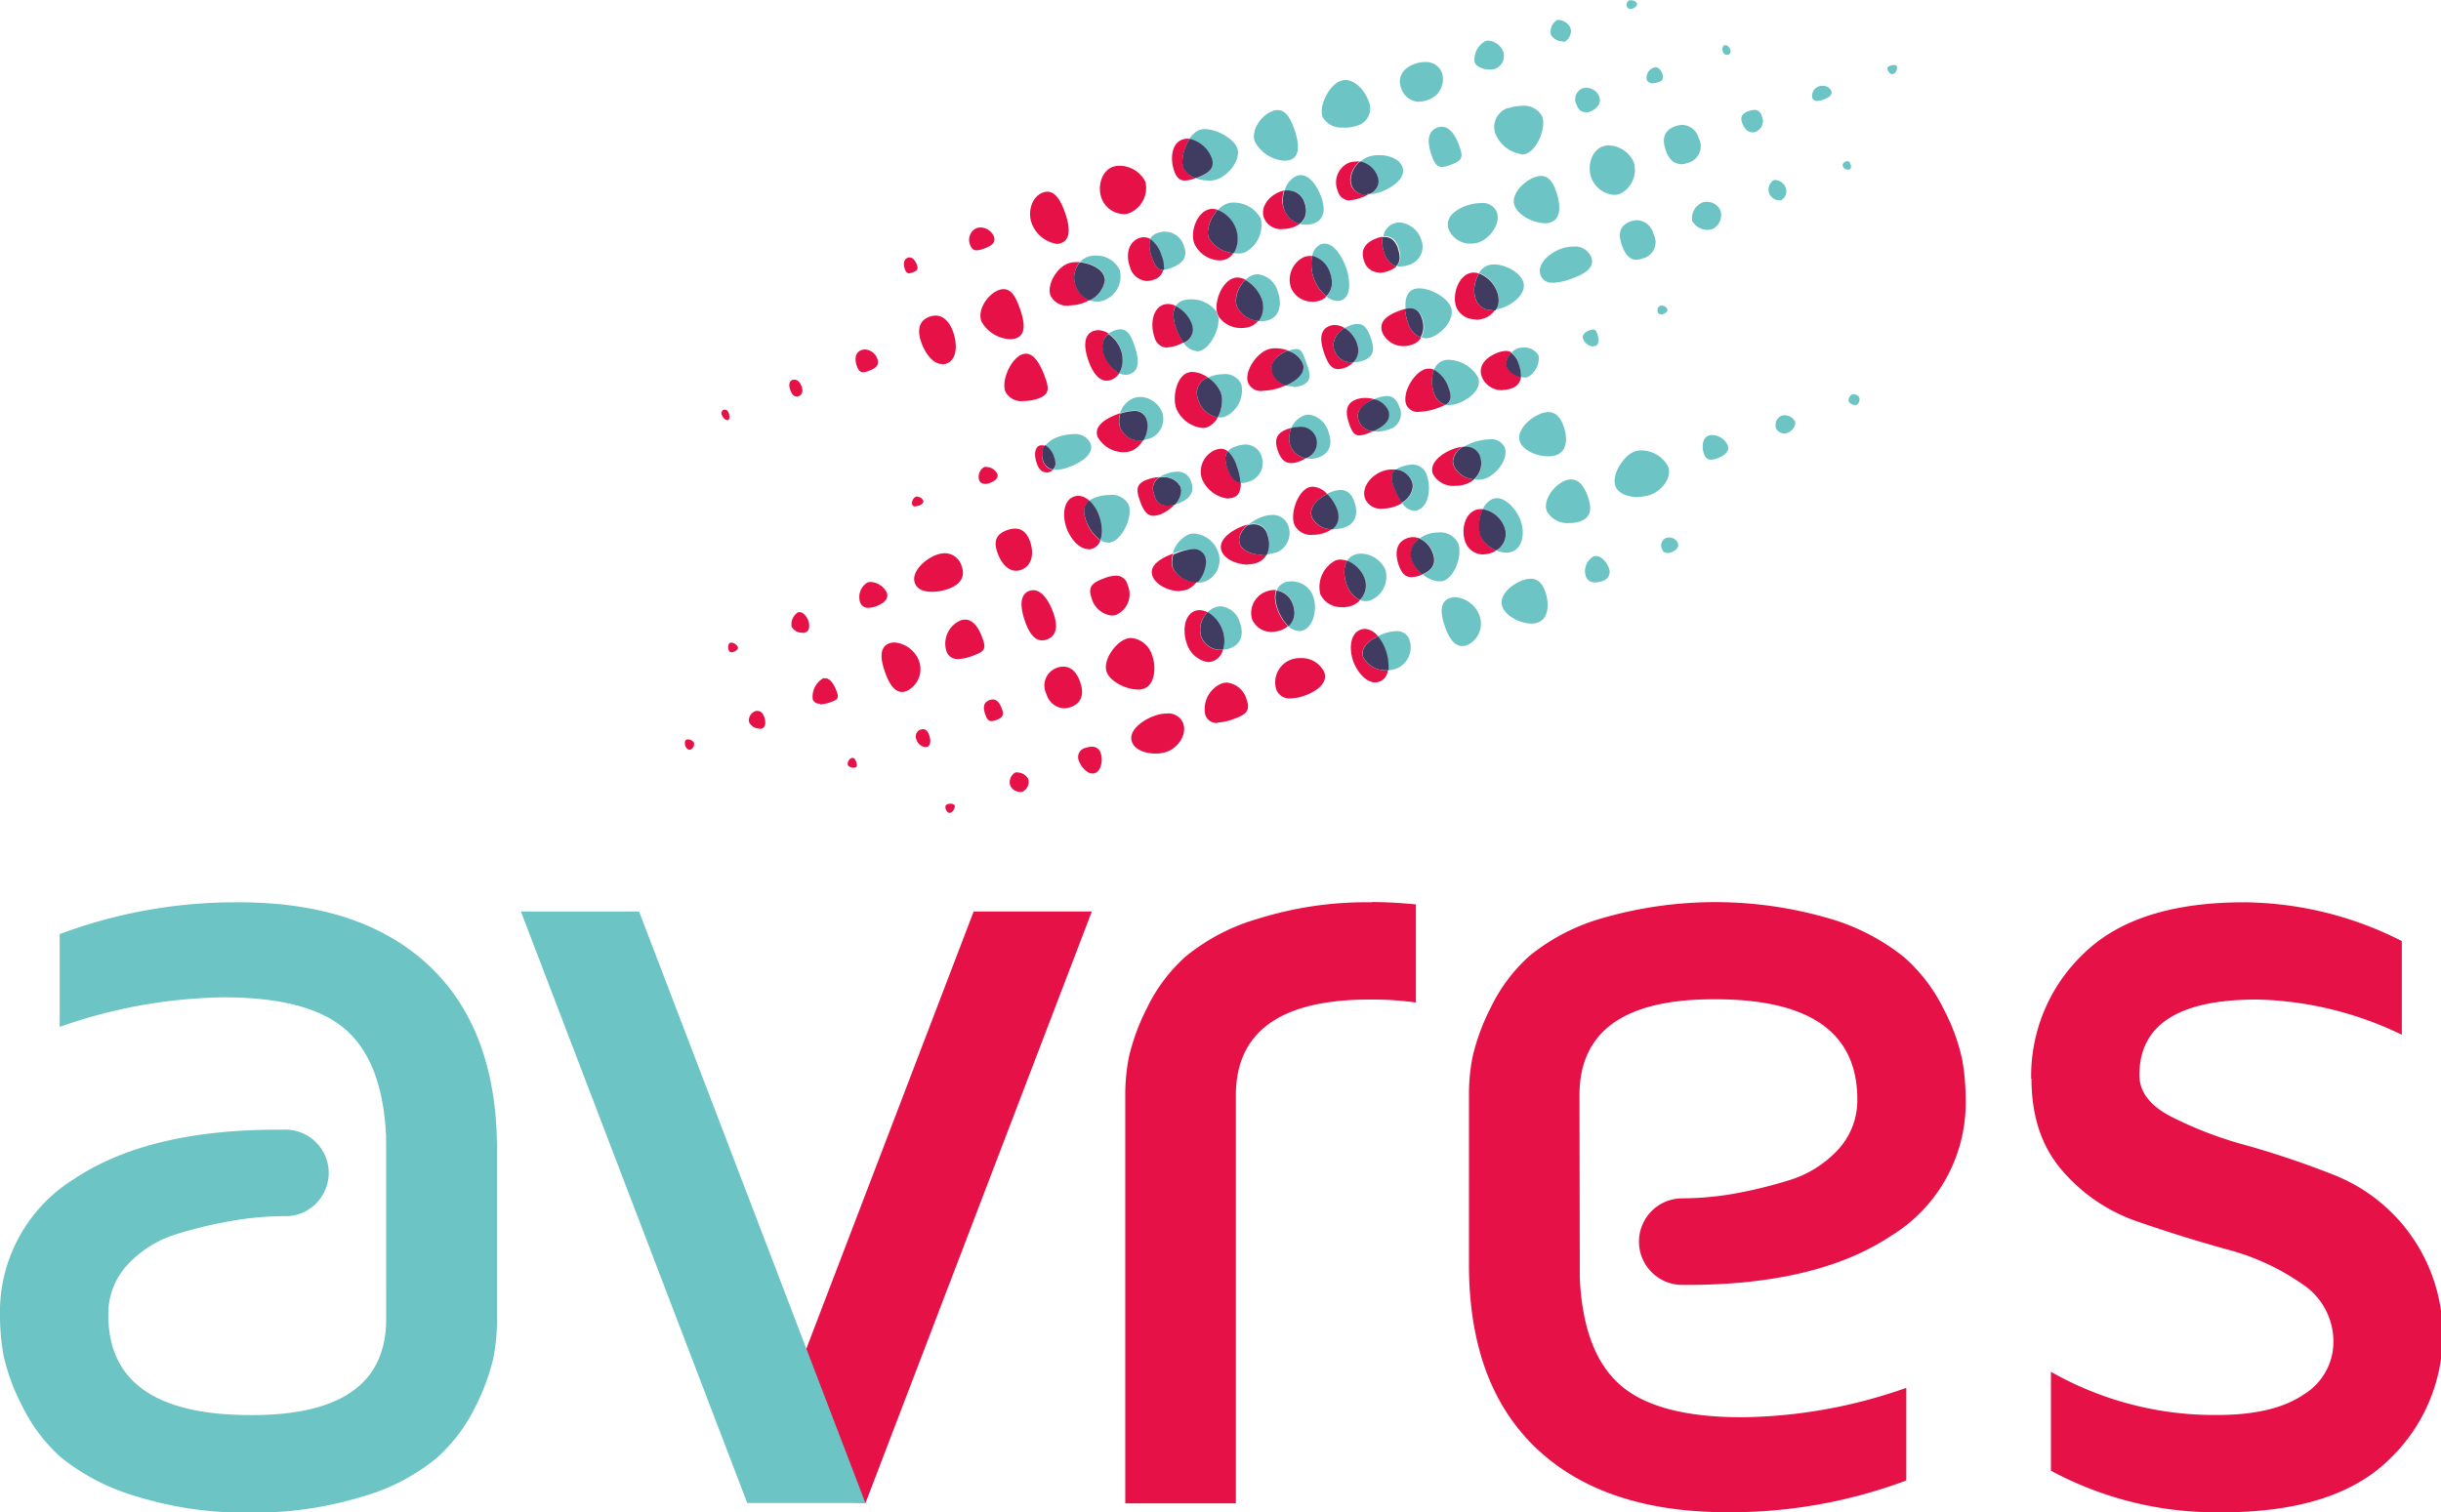
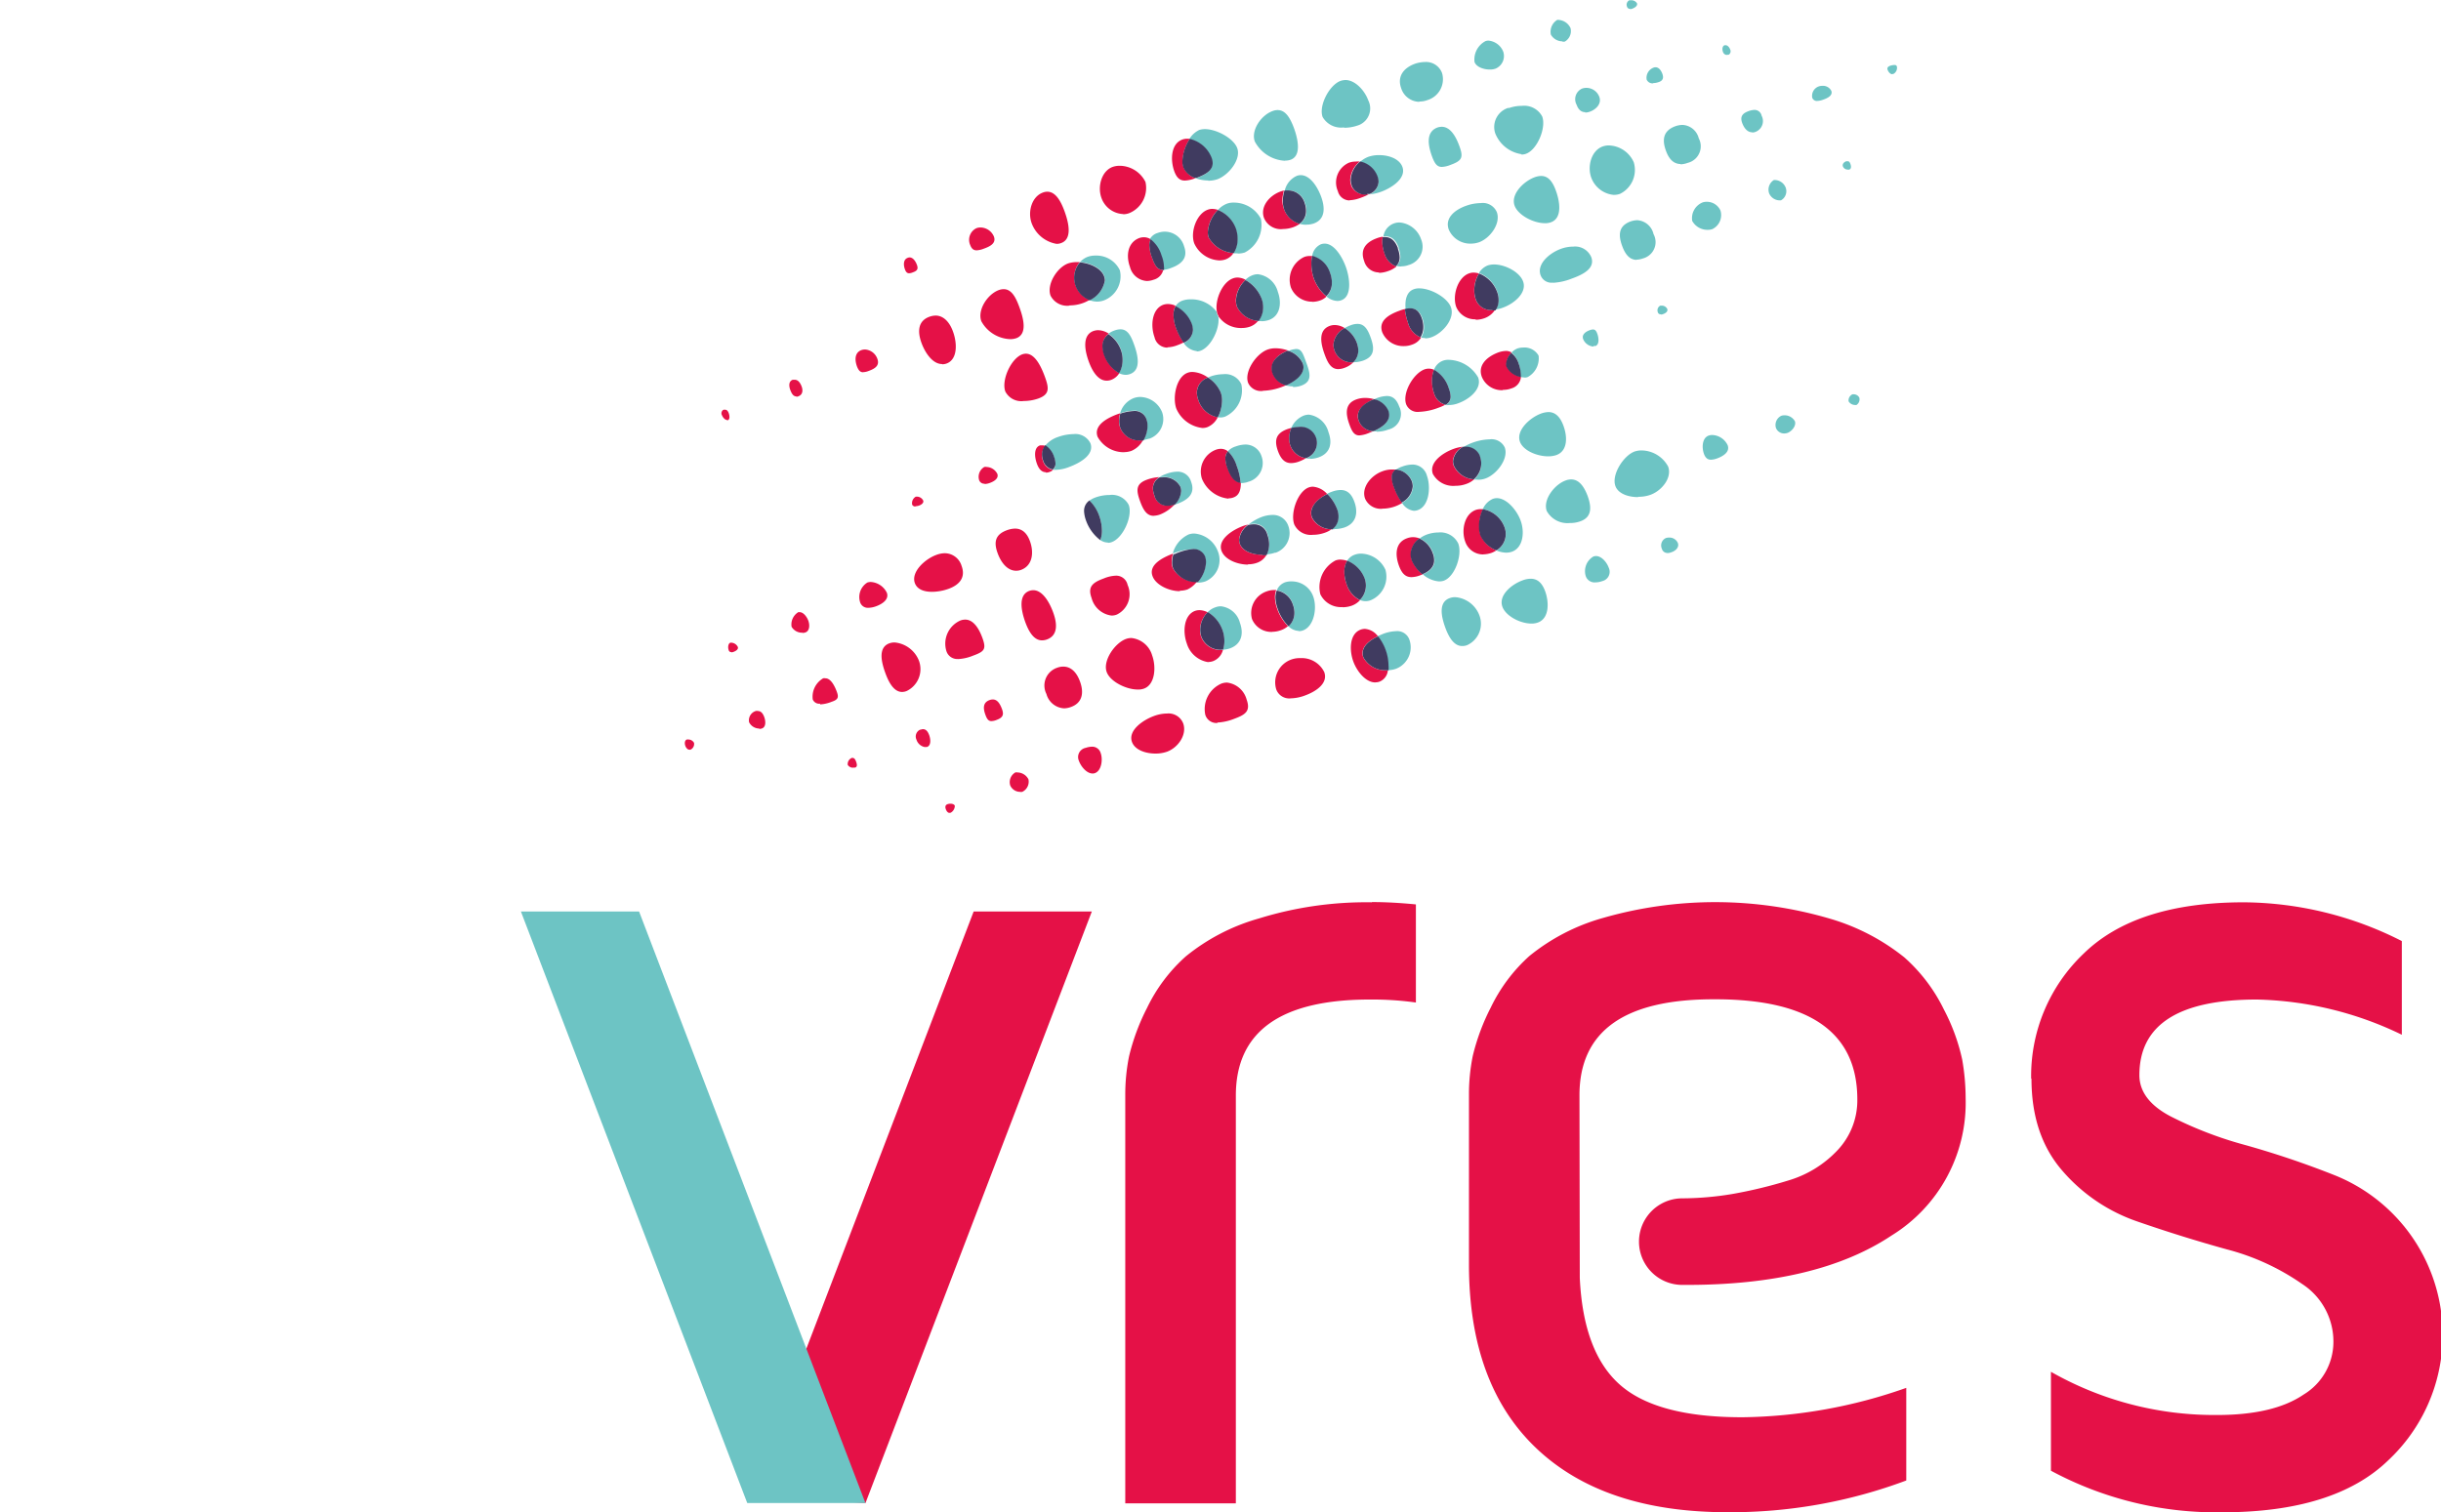
<svg xmlns="http://www.w3.org/2000/svg" id="Layer_1" data-name="Layer 1" viewBox="0 0 302.2 187.28">
  <defs>
    <style>.cls-1{fill:#e51147;}.cls-2{fill:#6dc4c4;}.cls-3{fill:#403b60;}</style>
  </defs>
  <path class="cls-1" d="M251.46,133.57a20.91,20.91,0,0,1,6.48-15.46q6.49-6.36,19.82-6.37a43.63,43.63,0,0,1,19.59,4.8v11.6a43.16,43.16,0,0,0-17.94-4.36q-14.55,0-14.55,9.36c0,2.05,1.29,3.76,3.87,5.11a47.72,47.72,0,0,0,9.31,3.57,112.15,112.15,0,0,1,11,3.72,21.29,21.29,0,0,1,6.6,35.33q-6.66,6.42-20.59,6.41a43.17,43.17,0,0,1-21.14-5.15V169.88a40.85,40.85,0,0,0,20.28,5.35h.29q7,0,10.71-2.53a7.62,7.62,0,0,0,3.69-6.47A8.5,8.5,0,0,0,285,159a29.11,29.11,0,0,0-9.35-4.29q-5.52-1.53-11-3.43a21.42,21.42,0,0,1-9.32-6.29q-3.83-4.4-3.83-11.4" />
  <path class="cls-1" d="M169.86,111.74a44.88,44.88,0,0,0-14,2,25.15,25.15,0,0,0-9.06,4.7,20.36,20.36,0,0,0-4.79,6.37,26.74,26.74,0,0,0-2.23,6,23.84,23.84,0,0,0-.47,4.69v50.67H153V135.68q0-11.9,16.59-11.9h.22a38.71,38.71,0,0,1,5.48.37V112c-1.75-.17-3.56-.29-5.48-.29" />
  <polygon class="cls-1" points="135.17 112.88 107.15 186.13 92.87 185.21 120.54 112.88 135.17 112.88" />
-   <path class="cls-2" d="M47.8,140.76q-.42-9.24-5-13.25t-15.12-4a63.24,63.24,0,0,0-20.29,3.66V115.68a62,62,0,0,1,22.14-3.94q15.31,0,23.66,7.92t8.34,22.76v21.13a23.94,23.94,0,0,1-.47,4.7,26.74,26.74,0,0,1-2.23,6A20.48,20.48,0,0,1,54,180.61a25.15,25.15,0,0,1-9.06,4.7,45.17,45.17,0,0,1-14,2,45,45,0,0,1-14.21-2.05,26.69,26.69,0,0,1-9.18-4.78A20.75,20.75,0,0,1,2.69,174a24.52,24.52,0,0,1-2.26-6.2A27.55,27.55,0,0,1,0,163a19.37,19.37,0,0,1,9.18-17q9.18-6.13,25.32-6.1h.58a5.36,5.36,0,1,1,.46,10.71h-.46a37.41,37.41,0,0,0-6.16.54A53.11,53.11,0,0,0,22,152.79a13.62,13.62,0,0,0-6.16,3.78,8.89,8.89,0,0,0-2.43,6.27q0,12.39,17.6,12.4h.21q16.59,0,16.59-11.9Z" />
  <path class="cls-1" d="M195.58,158.25q.43,9.25,5,13.26t15.13,4A62.94,62.94,0,0,0,236,171.87v11.47a62,62,0,0,1-22.14,3.93q-15.31,0-23.65-7.91t-8.35-22.76V135.46a23.84,23.84,0,0,1,.47-4.69,26.74,26.74,0,0,1,2.23-6,20.53,20.53,0,0,1,4.78-6.38,25.19,25.19,0,0,1,9.07-4.7,50.29,50.29,0,0,1,28.15.08,26.65,26.65,0,0,1,9.19,4.78,20.75,20.75,0,0,1,4.91,6.47,24.38,24.38,0,0,1,2.26,6.18,27.75,27.75,0,0,1,.43,4.81,19.31,19.31,0,0,1-9.18,17q-9.18,6.11-25.32,6.11h-.58a5.36,5.36,0,1,1,0-10.72,38.39,38.39,0,0,0,6.15-.53,57,57,0,0,0,6.94-1.67,13.67,13.67,0,0,0,6.15-3.78,9,9,0,0,0,2.43-6.27q0-12.41-17.59-12.4h-.22q-16.59,0-16.59,11.9Z" />
  <polygon class="cls-2" points="64.49 112.88 92.51 186.13 107.14 186.13 79.12 112.88 64.49 112.88" />
  <path class="cls-1" d="M85.35,92.84c-.24,0-.42-.24-.51-.49s-.1-.66.19-.77a.61.61,0,0,1,.19,0,.79.79,0,0,1,.7.41.77.77,0,0,1-.44.85h-.13" />
  <path class="cls-1" d="M125.09,42a4.25,4.25,0,0,1-3.6-2.22c-.51-1.4.77-3.35,2.17-3.86a1.77,1.77,0,0,1,.6-.11c1,0,1.52,1.07,1.95,2.25.51,1.4,1,3.31-.39,3.82a2.24,2.24,0,0,1-.73.12" />
  <path class="cls-1" d="M116.61,45.08c-1.15,0-2.09-1.4-2.53-2.62-.51-1.4-.44-2.73,1-3.24a2.37,2.37,0,0,1,.75-.14c1,0,1.75.84,2.16,2,.51,1.4.59,3.43-.81,3.94a1.54,1.54,0,0,1-.52.09" />
  <path class="cls-1" d="M125.8,70.68c-1.08,0-1.87-1-2.3-2.2-.51-1.4-.24-2.31,1.16-2.82a3.12,3.12,0,0,1,1-.2c.86,0,1.48.53,1.85,1.56.51,1.4.33,3-1.07,3.54a1.73,1.73,0,0,1-.64.12" />
  <path class="cls-1" d="M115.41,73.29c-1,0-1.85-.28-2.15-1.08-.5-1.4,1.28-3,2.68-3.5a3.12,3.12,0,0,1,1-.2,2.19,2.19,0,0,1,2.11,1.58c.51,1.39-.22,2.32-1.62,2.83a6.3,6.3,0,0,1-2.06.37" />
  <path class="cls-1" d="M137.61,76.23a2.93,2.93,0,0,1-2.47-2.17c-.51-1.4.12-1.92,1.52-2.43a4.26,4.26,0,0,1,1.49-.34,1.44,1.44,0,0,1,1.45,1.15,2.8,2.8,0,0,1-1.32,3.66,1.7,1.7,0,0,1-.67.13" />
  <path class="cls-1" d="M129,79.3c-1,0-1.63-1.07-2.06-2.24-.51-1.4-.91-3.37.48-3.88a1.43,1.43,0,0,1,.5-.09c1.15,0,2,1.49,2.45,2.71.52,1.4.64,2.88-.76,3.39a1.83,1.83,0,0,1-.61.11" />
  <path class="cls-1" d="M118.61,81.61a1.41,1.41,0,0,1-1.45-1,3.13,3.13,0,0,1,1.74-3.77,1.77,1.77,0,0,1,.6-.11c1,0,1.69,1.08,2.12,2.26.51,1.4.26,1.69-1.14,2.2a5.73,5.73,0,0,1-1.87.43" />
  <path class="cls-1" d="M111.68,85.69c-1,0-1.64-1.15-2.07-2.34-.51-1.39-.91-3.17.49-3.68a1.92,1.92,0,0,1,.67-.11,3.59,3.59,0,0,1,3,2.27,3,3,0,0,1-1.54,3.75,1.56,1.56,0,0,1-.57.11" />
  <path class="cls-1" d="M140.85,85.39c-1.45,0-3.42-1-3.84-2.17-.51-1.39,1-3.58,2.38-4.09a2,2,0,0,1,.68-.12,3,3,0,0,1,2.57,2.16c.51,1.4.38,3.59-1,4.1a2,2,0,0,1-.77.12" />
  <path class="cls-1" d="M131.75,87.72a2.4,2.4,0,0,1-2.2-1.78,2.32,2.32,0,0,1,1-3.11,1.69,1.69,0,0,1,.28-.12,2.19,2.19,0,0,1,.8-.16c1,0,1.68.75,2.08,1.86.51,1.4.28,2.64-1.12,3.14a2.59,2.59,0,0,1-.87.17" />
  <path class="cls-1" d="M159.82,86.48A1.71,1.71,0,0,1,158,85.37a3,3,0,0,1,2-3.74,3.06,3.06,0,0,1,1-.13,3.1,3.1,0,0,1,2.94,1.72c.51,1.4-1,2.4-2.36,2.9a5.31,5.31,0,0,1-1.76.36" />
  <path class="cls-1" d="M150.73,89.53a1.44,1.44,0,0,1-1.51-1,3.44,3.44,0,0,1,2-3.88,2,2,0,0,1,.69-.12,2.86,2.86,0,0,1,2.43,2.12c.5,1.4-.14,1.85-1.53,2.36a6.6,6.6,0,0,1-2.1.47" />
  <path class="cls-1" d="M143.05,93.32c-1.24,0-2.55-.45-2.91-1.44-.51-1.4,1.32-2.7,2.72-3.21a4.75,4.75,0,0,1,1.62-.31,1.94,1.94,0,0,1,2,1.22c.5,1.39-.62,3-2,3.51a4.31,4.31,0,0,1-1.42.23" />
  <path class="cls-1" d="M139.06,26.51a3,3,0,0,1-2.7-2c-.51-1.39,0-3.33,1.39-3.84a2.64,2.64,0,0,1,.84-.14,3.6,3.6,0,0,1,3.22,2,3.37,3.37,0,0,1-2,3.86,2.06,2.06,0,0,1-.77.14" />
  <path class="cls-1" d="M130.81,30.2a4,4,0,0,1-3.09-2.56c-.51-1.4,0-3.28,1.38-3.79a1.55,1.55,0,0,1,.56-.11c1.05,0,1.69,1.22,2.13,2.42.51,1.4,1,3.43-.42,3.94a1.54,1.54,0,0,1-.56.1" />
  <path class="cls-1" d="M120.91,31c-.35,0-.61-.16-.79-.64a1.6,1.6,0,0,1,.76-2.1,1.43,1.43,0,0,1,.5-.09,1.83,1.83,0,0,1,1.67,1.13c.29.81-.43,1.2-1.24,1.49a2.81,2.81,0,0,1-.9.21" />
  <path class="cls-1" d="M112.55,33.84c-.24,0-.39-.14-.52-.49-.2-.55-.2-1.23.35-1.42a.59.59,0,0,1,.23-.05c.42,0,.74.46.91.93s.06.72-.49.91a1.31,1.31,0,0,1-.48.12" />
  <path class="cls-1" d="M106.86,46.1c-.35,0-.57-.21-.77-.74-.29-.81-.27-1.69.54-2a1.44,1.44,0,0,1,.46-.08,1.73,1.73,0,0,1,1.53,1.16c.29.81-.24,1.19-1.06,1.49a2.1,2.1,0,0,1-.7.16" />
  <path class="cls-1" d="M98.59,49.09c-.37,0-.57-.33-.74-.77s-.26-1.09.29-1.29h.26c.4,0,.67.37.84.82s.17,1-.38,1.22a.66.66,0,0,1-.27.06" />
  <path class="cls-1" d="M90,52c-.27,0-.52-.33-.62-.58a.5.5,0,0,1,.19-.68l.07,0h.15c.21,0,.34.19.43.43s.18.76-.12.87H90" />
  <path class="cls-1" d="M121.9,59.9a.66.66,0,0,1-.68-.44,1.4,1.4,0,0,1,.64-1.63.71.71,0,0,1,.29,0,1.55,1.55,0,0,1,1.32.85c.2.54-.36.92-.91,1.12a2.1,2.1,0,0,1-.66.14" />
  <path class="cls-1" d="M113.34,62.72a.41.41,0,0,1-.41-.22.92.92,0,0,1,.46-1h.15a.89.89,0,0,1,.75.48c.11.29-.21.52-.51.63a1.63,1.63,0,0,1-.44.08" />
  <path class="cls-1" d="M107.49,75.27a1,1,0,0,1-1-.67,2.11,2.11,0,0,1,.89-2.46,1.41,1.41,0,0,1,.41-.07,2.37,2.37,0,0,1,2,1.33c.3.81-.51,1.38-1.33,1.68a3,3,0,0,1-.94.19" />
  <path class="cls-1" d="M99.4,78.35a1.5,1.5,0,0,1-1.4-.73,1.78,1.78,0,0,1,.83-1.81H99c.48,0,.91.6,1.08,1.08s.18,1.24-.37,1.43a1.15,1.15,0,0,1-.37.06" />
  <path class="cls-1" d="M90.54,80.76a.33.33,0,0,1-.33-.26c-.11-.3-.08-.8.21-.91h.14a.94.94,0,0,1,.78.52c.11.29-.22.5-.51.61a.72.72,0,0,1-.29.06" />
  <path class="cls-1" d="M101.53,87.14a.86.86,0,0,1-.91-.52A2.63,2.63,0,0,1,101.91,84a.66.66,0,0,1,.28,0c.66,0,1.13.92,1.4,1.64s.18,1-.64,1.27a4.31,4.31,0,0,1-1.42.32" />
  <path class="cls-1" d="M94,90.22a1.41,1.41,0,0,1-1.26-.78,1.21,1.21,0,0,1,.82-1.39.66.66,0,0,1,.28,0c.38,0,.62.32.78.76s.25,1.21-.29,1.4a1,1,0,0,1-.33.06" />
  <path class="cls-1" d="M122.74,89.3c-.35,0-.54-.22-.74-.77-.3-.81-.32-1.53.5-1.83a1.15,1.15,0,0,1,.41-.08c.55,0,.88.5,1.13,1.17s.17,1.06-.65,1.36a1.86,1.86,0,0,1-.65.15" />
  <path class="cls-1" d="M114.53,92.52a1.33,1.33,0,0,1-1.07-.92.93.93,0,0,1,.45-1.24l.08,0a.72.72,0,0,1,.29-.06c.37,0,.6.31.76.75s.27,1.26-.27,1.45a1,1,0,0,1-.24,0" />
  <path class="cls-1" d="M105.64,95.07a.76.76,0,0,1-.69-.35.83.83,0,0,1,.5-.86.24.24,0,0,1,.12,0c.22,0,.34.24.43.5s.17.59-.12.69a.49.49,0,0,1-.24,0" />
  <path class="cls-1" d="M135.26,95.79c-.72,0-1.43-.85-1.69-1.57a1.16,1.16,0,0,1,.85-1.61,2.43,2.43,0,0,1,.76-.14,1.08,1.08,0,0,1,1.08.77c.3.81.11,2.2-.7,2.5a.79.79,0,0,1-.3.05" />
  <path class="cls-1" d="M126.25,98.06a1.33,1.33,0,0,1-1.18-.79,1.38,1.38,0,0,1,.63-1.61.71.71,0,0,1,.29,0,1.56,1.56,0,0,1,1.33.84,1.39,1.39,0,0,1-.76,1.56.81.81,0,0,1-.31,0" />
  <path class="cls-1" d="M117.56,100.67c-.22,0-.38-.22-.47-.47s-.08-.5.21-.61a1.15,1.15,0,0,1,.37-.06c.23,0,.47.07.54.26a1,1,0,0,1-.52.86h-.13" />
  <path class="cls-1" d="M126.74,49.66a2.22,2.22,0,0,1-2.28-1.18c-.51-1.4.7-4.08,2.1-4.6a1.42,1.42,0,0,1,.45-.08c1.15,0,1.91,1.65,2.36,2.89.51,1.4.58,2.15-.82,2.66a5.55,5.55,0,0,1-1.81.31" />
  <path class="cls-2" d="M194.35,64.77a2.93,2.93,0,0,1-2.86-1.49c-.5-1.39.95-3.28,2.34-3.78a2,2,0,0,1,.68-.13c1,0,1.62.92,2.05,2.07.5,1.4.51,2.6-.89,3.11a3.7,3.7,0,0,1-1.32.22" />
  <path class="cls-2" d="M202.8,61.56c-1.21,0-2.46-.41-2.81-1.37-.51-1.4,1-3.76,2.36-4.27a2.63,2.63,0,0,1,.83-.14,3.79,3.79,0,0,1,3.34,2c.51,1.39-.8,3-2.2,3.5a4.36,4.36,0,0,1-1.52.24" />
  <path class="cls-1" d="M182.73,39.54A2.51,2.51,0,0,1,180.28,38c-.5-1.4.18-3.63,1.58-4.14a1.59,1.59,0,0,1,.57-.1,2.19,2.19,0,0,1,.67.11,4,4,0,0,0-.59,2.09,3.43,3.43,0,0,0,.18,1.1h0a2,2,0,0,0,2,1.34h.38a2.61,2.61,0,0,1-1.27,1,3.32,3.32,0,0,1-1.13.2" />
  <path class="cls-2" d="M185.13,38.37a2.17,2.17,0,0,0,.39-1.28,2.63,2.63,0,0,0-.17-1,3.94,3.94,0,0,0-2.25-2.29,2.21,2.21,0,0,1,1.06-.92,2.44,2.44,0,0,1,.8-.13c1.39,0,3.18.94,3.6,2.1.51,1.4-1.1,2.75-2.5,3.25a3.32,3.32,0,0,1-.93.22" />
  <path class="cls-3" d="M184.75,38.4h0a2,2,0,0,1-2.05-1.34h0a3.43,3.43,0,0,1-.18-1.1,4,4,0,0,1,.59-2.09,3.87,3.87,0,0,1,2.24,2.29,2.85,2.85,0,0,1,.18,1,2.17,2.17,0,0,1-.39,1.28h-.38" />
  <path class="cls-2" d="M192.25,35a1.43,1.43,0,0,1-1.52-.91c-.51-1.39,1.1-2.76,2.5-3.27a4.45,4.45,0,0,1,1.53-.28,2.17,2.17,0,0,1,2.24,1.3c.51,1.4-1,2.15-2.41,2.66a7.38,7.38,0,0,1-2.31.52" />
  <path class="cls-2" d="M202.63,32.18c-.87,0-1.42-.66-1.81-1.74-.51-1.4-.39-2.47,1-3a2.75,2.75,0,0,1,.89-.17,2.21,2.21,0,0,1,2,1.72,2.08,2.08,0,0,1-.83,2.82,1.85,1.85,0,0,1-.44.18,2.73,2.73,0,0,1-.85.17" />
  <path class="cls-2" d="M182.11,30.17a2.89,2.89,0,0,1-2.75-1.74c-.51-1.4.7-2.42,2.1-2.93a5.57,5.57,0,0,1,1.85-.35,1.89,1.89,0,0,1,2,1.12c.51,1.4-.81,3.22-2.2,3.73a3.09,3.09,0,0,1-1,.17" />
  <path class="cls-2" d="M191.26,27.64c-1.43,0-3.32-1-3.75-2.17-.51-1.4,1.09-3,2.48-3.52a2.48,2.48,0,0,1,.8-.16c.9,0,1.43.71,1.83,1.82.51,1.39.8,3.4-.6,3.91a2,2,0,0,1-.76.12" />
  <path class="cls-2" d="M199.85,24.14A3.29,3.29,0,0,1,197,22c-.51-1.4,0-3.35,1.41-3.86a2.27,2.27,0,0,1,.77-.13,3.48,3.48,0,0,1,3.08,2.08A3.29,3.29,0,0,1,200.57,24a2,2,0,0,1-.72.13" />
  <path class="cls-2" d="M208.07,20.31c-.87,0-1.45-.6-1.83-1.66-.51-1.4-.28-2.47,1.12-3a2.81,2.81,0,0,1,.95-.18,2.18,2.18,0,0,1,2,1.66A2.11,2.11,0,0,1,209.4,20a2.29,2.29,0,0,1-.46.17,2.83,2.83,0,0,1-.91.18" />
  <path class="cls-2" d="M178.5,20.67c-.58,0-.88-.39-1.22-1.32-.51-1.4-.75-3,.65-3.55a1.78,1.78,0,0,1,.56-.1c1.07,0,1.76,1.21,2.19,2.41.51,1.39.32,1.79-1.08,2.3a3.22,3.22,0,0,1-1.1.26" />
  <path class="cls-2" d="M188.35,19.09a4.15,4.15,0,0,1-3.24-2.59,2.48,2.48,0,0,1,1.58-3.13l.16,0a4.6,4.6,0,0,1,1.56-.26,2.52,2.52,0,0,1,2.52,1.32c.51,1.4-.61,4.1-2,4.61a1.59,1.59,0,0,1-.57.1" />
  <path class="cls-2" d="M159.07,19.91a4.5,4.5,0,0,1-3.72-2.38c-.51-1.39.78-3.26,2.18-3.77a1.74,1.74,0,0,1,.64-.13c1,0,1.55,1,2,2.16.51,1.39,1,3.51-.41,4a2.11,2.11,0,0,1-.66.1" />
  <path class="cls-2" d="M166.37,15.78a2.63,2.63,0,0,1-2.63-1.3c-.51-1.4.86-4,2.25-4.47a2.2,2.2,0,0,1,.57-.1c1.22,0,2.39,1.3,2.83,2.51a2.22,2.22,0,0,1-1,3,2,2,0,0,1-.34.13,5,5,0,0,1-1.63.27" />
  <path class="cls-2" d="M175.74,12.61a2.4,2.4,0,0,1-2.27-1.68c-.5-1.39.21-2.45,1.61-3a4,4,0,0,1,1.32-.25,2.11,2.11,0,0,1,2.13,1.37,2.7,2.7,0,0,1-1.83,3.35,2.63,2.63,0,0,1-1,.17" />
  <path class="cls-2" d="M181,80c-1,0-1.64-1.1-2.07-2.28-.51-1.4-.86-3.14.54-3.65a2,2,0,0,1,.68-.12,3.49,3.49,0,0,1,3,2.25,2.91,2.91,0,0,1-1.51,3.69A1.54,1.54,0,0,1,181,80" />
  <path class="cls-2" d="M189.59,77.22c-1.39,0-3.17-.93-3.59-2.08-.51-1.4,1.11-2.77,2.5-3.27a2.87,2.87,0,0,1,1-.2c.84,0,1.41.51,1.79,1.54.51,1.4.51,3.37-.89,3.88a2.22,2.22,0,0,1-.81.13" />
  <path class="cls-1" d="M170.26,84.51c-1.19,0-2.28-1.39-2.72-2.6-.51-1.4-.48-3.43.92-3.94a1.6,1.6,0,0,1,.53-.09,2.2,2.2,0,0,1,1.6.92c-1,.47-1.91,1.17-1.91,2.09a1.55,1.55,0,0,0,.1.52h0a3.07,3.07,0,0,0,2.9,1.59h.14a1.65,1.65,0,0,1-1,1.4,1.44,1.44,0,0,1-.54.1" />
  <path class="cls-2" d="M171.83,83a3.11,3.11,0,0,0,0-.61,5.95,5.95,0,0,0-1.29-3.6l.68-.29a5.11,5.11,0,0,1,1.64-.34,1.59,1.59,0,0,1,1.65,1.13,2.85,2.85,0,0,1-1.71,3.54,3.38,3.38,0,0,1-1,.17" />
  <path class="cls-3" d="M171.7,83h0a3.09,3.09,0,0,1-2.91-1.59h0a1.54,1.54,0,0,1-.09-.52c0-.92.91-1.62,1.91-2.09a5.9,5.9,0,0,1,.93,1.66,5.79,5.79,0,0,1,.36,1.93,3.21,3.21,0,0,1,0,.62h-.13" />
  <path class="cls-1" d="M146.69,22.36c-.59,0-1-.3-1.31-1.15-.51-1.4-.42-3.42,1-3.93a1.7,1.7,0,0,1,.59-.1h.34a5.34,5.34,0,0,0-.91,2.76,2.06,2.06,0,0,0,.13.78A2.38,2.38,0,0,0,148,22.06a3.85,3.85,0,0,1-1.3.3" />
  <path class="cls-2" d="M149.59,22.35a4.58,4.58,0,0,1-1.6-.29h.09c1.15-.42,2-.89,2-1.83a1.9,1.9,0,0,0-.13-.67,3.78,3.78,0,0,0-2.72-2.32,2.89,2.89,0,0,1,1.25-1.15,2.3,2.3,0,0,1,.69-.1c1.47,0,3.56,1.16,4,2.35.51,1.4-1.06,3.35-2.46,3.86a3.52,3.52,0,0,1-1.16.18" />
  <path class="cls-3" d="M148,22.06h0a2.38,2.38,0,0,1-1.49-1.3,2.12,2.12,0,0,1-.13-.79,5.37,5.37,0,0,1,.91-2.77A3.82,3.82,0,0,1,150,19.53a1.9,1.9,0,0,1,.13.67c0,.94-.9,1.41-2,1.83H148" />
  <path class="cls-1" d="M132.39,37.85a2.3,2.3,0,0,1-2.33-1.24c-.51-1.39.82-3.52,2.21-4a3.37,3.37,0,0,1,1-.15h.41A2.89,2.89,0,0,0,133,34.4a3.1,3.1,0,0,0,.18,1,3,3,0,0,0,1.71,1.74,4.78,4.78,0,0,1-.79.38,4.85,4.85,0,0,1-1.69.3" />
  <path class="cls-2" d="M135.79,37.35a2.89,2.89,0,0,1-.92-.18,3.34,3.34,0,0,0,1.93-2.47,1.48,1.48,0,0,0-.09-.51c-.36-1-1.74-1.63-3-1.74a2.5,2.5,0,0,1,.93-.64,2.79,2.79,0,0,1,1-.16,3.2,3.2,0,0,1,3,1.82,3.2,3.2,0,0,1-2,3.74,2.45,2.45,0,0,1-.8.14" />
  <path class="cls-3" d="M134.87,37.17h0a3,3,0,0,1-1.71-1.74,3.1,3.1,0,0,1-.18-1,2.89,2.89,0,0,1,.71-1.94c1.28.11,2.66.75,3,1.74a1.48,1.48,0,0,1,.09.51,3.34,3.34,0,0,1-1.93,2.47" />
  <path class="cls-1" d="M149.59,82a3.3,3.3,0,0,1-2.67-2.34c-.51-1.4-.37-3.46,1-4a1.65,1.65,0,0,1,.58-.1,2.32,2.32,0,0,1,1,.26,3.12,3.12,0,0,0-.93,2.19,2.73,2.73,0,0,0,.15.89,2.54,2.54,0,0,0,2.46,1.59h.22a2,2,0,0,1-1.21,1.38,1.78,1.78,0,0,1-.61.11" />
  <path class="cls-2" d="M151.41,80.46a3.58,3.58,0,0,0,.16-1.08,4,4,0,0,0-.24-1.38,4.26,4.26,0,0,0-1.82-2.19,2.42,2.42,0,0,1,.92-.59,2,2,0,0,1,.72-.14,2.75,2.75,0,0,1,2.36,2.06c.5,1.39.16,2.64-1.23,3.15a3.2,3.2,0,0,1-.87.17" />
  <path class="cls-3" d="M151.2,80.47h0a2.54,2.54,0,0,1-2.46-1.59,2.73,2.73,0,0,1-.15-.89,3.12,3.12,0,0,1,.93-2.19,4.24,4.24,0,0,1,1.82,2.2,4,4,0,0,1,.24,1.38,3.58,3.58,0,0,1-.16,1.08h-.21" />
-   <path class="cls-1" d="M134.74,68c-1.18,0-2.25-1.37-2.69-2.58-.51-1.4-.49-3.41.9-3.92a1.72,1.72,0,0,1,.55-.1,2.08,2.08,0,0,1,1.37.62,1.57,1.57,0,0,0-.65,1.34,3.34,3.34,0,0,0,.23,1.12,5,5,0,0,0,1.78,2.45,1.6,1.6,0,0,1-.95,1,1.44,1.44,0,0,1-.54.1" />
  <path class="cls-2" d="M137.16,67.19a1.74,1.74,0,0,1-.93-.3,3.39,3.39,0,0,0,.19-1.18,5.63,5.63,0,0,0-.33-1.82A5.13,5.13,0,0,0,134.87,62a3.07,3.07,0,0,1,.76-.4,5.08,5.08,0,0,1,1.73-.3,2.33,2.33,0,0,1,2.38,1.23c.51,1.4-.7,4.09-2.1,4.6a1.32,1.32,0,0,1-.48.09" />
  <path class="cls-3" d="M136.22,66.89h0a5.28,5.28,0,0,1-1.78-2.46,3.92,3.92,0,0,1-.23-1.12,1.55,1.55,0,0,1,.66-1.33,4.89,4.89,0,0,1,1.22,1.91,5.63,5.63,0,0,1,.33,1.82,3.19,3.19,0,0,1-.2,1.18" />
  <path class="cls-1" d="M129.49,58.48c-.54,0-.89-.42-1.12-1.06-.3-.82-.41-2,.4-2.27h.29a1,1,0,0,1,.34.07,1.82,1.82,0,0,0-.4,1.14,2.24,2.24,0,0,0,.13.73,1.6,1.6,0,0,0,1.24,1.11,1.18,1.18,0,0,1-.42.24,1.22,1.22,0,0,1-.46.09" />
  <path class="cls-2" d="M130.76,58.18h-.39a.91.91,0,0,0,.3-.71,2.48,2.48,0,0,0-.16-.8,2.6,2.6,0,0,0-1.11-1.47,3.41,3.41,0,0,1,1.6-1.09,5.8,5.8,0,0,1,1.89-.35A2.07,2.07,0,0,1,135,54.9c.51,1.4-1.27,2.43-2.66,2.94a4.76,4.76,0,0,1-1.58.34" />
  <path class="cls-3" d="M130.37,58.15h0A1.59,1.59,0,0,1,129.13,57a2.24,2.24,0,0,1-.13-.73,1.82,1.82,0,0,1,.4-1.14,2.6,2.6,0,0,1,1.11,1.47,2.48,2.48,0,0,1,.16.8.91.91,0,0,1-.3.71" />
  <path class="cls-2" d="M197.51,72.12a1.15,1.15,0,0,1-1.18-.74,2.1,2.1,0,0,1,.93-2.46,1,1,0,0,1,.33-.06c.69,0,1.34.77,1.59,1.48a1.18,1.18,0,0,1-.81,1.62,2.57,2.57,0,0,1-.86.16" />
  <path class="cls-2" d="M206.42,68.48a.7.7,0,0,1-.68-.53,1,1,0,0,1,.5-1.32h0a1.34,1.34,0,0,1,.4-.06,1.14,1.14,0,0,1,1.08.67c.2.54-.29,1-.83,1.16a1.32,1.32,0,0,1-.48.09" />
  <path class="cls-2" d="M211.82,56.93c-.39,0-.68-.2-.87-.73-.29-.81-.21-2,.6-2.26a1.25,1.25,0,0,1,.43-.07,2.2,2.2,0,0,1,1.91,1.27c.29.81-.5,1.33-1.31,1.63a2.46,2.46,0,0,1-.76.16" />
  <path class="cls-2" d="M220.87,53.68a1.09,1.09,0,0,1-1-.67,1.26,1.26,0,0,1,.66-1.52,1.13,1.13,0,0,1,.36-.06,1.46,1.46,0,0,1,1.32.73c.2.55-.37,1.25-.91,1.45a1.34,1.34,0,0,1-.39.07" />
  <path class="cls-2" d="M229.65,50.15a.93.93,0,0,1-.79-.45.83.83,0,0,1,.48-.87h.18a.77.77,0,0,1,.67.42.83.83,0,0,1-.37.91h-.17" />
  <path class="cls-1" d="M186,48.32a2.66,2.66,0,0,1-2.55-1.66c-.51-1.4.57-2.45,2-3a3.12,3.12,0,0,1,1-.2,1.32,1.32,0,0,1,.7.2,2.16,2.16,0,0,0-.65,1.39.94.94,0,0,0,.07.37,2.47,2.47,0,0,0,1.73,1.23,1.62,1.62,0,0,1-1.19,1.45,2.85,2.85,0,0,1-1,.18" />
  <path class="cls-2" d="M188.7,46.74a1.74,1.74,0,0,1-.45-.06.81.81,0,0,0,0-.22A4.52,4.52,0,0,0,188,45a2.68,2.68,0,0,0-.87-1.34,2,2,0,0,1,.74-.51,2.31,2.31,0,0,1,.69-.11,2,2,0,0,1,1.92,1,2.63,2.63,0,0,1-1.34,2.65,1.14,1.14,0,0,1-.41.07" />
  <path class="cls-3" d="M188.25,46.69h0a2.44,2.44,0,0,1-1.73-1.24.89.89,0,0,1-.07-.36,2.16,2.16,0,0,1,.65-1.39A2.59,2.59,0,0,1,188,45a4.67,4.67,0,0,1,.29,1.43v.23" />
  <path class="cls-2" d="M197.3,42.92A1.5,1.5,0,0,1,196,42c-.2-.54.26-.91.81-1.11a1.37,1.37,0,0,1,.4-.09c.27,0,.41.17.55.56s.3,1.29-.24,1.49h-.26" />
  <path class="cls-2" d="M205.61,38.92a.34.34,0,0,1-.37-.26.65.65,0,0,1,.31-.81h.19a.76.76,0,0,1,.67.41c.11.3-.19.52-.49.63a.81.81,0,0,1-.31.06" />
  <path class="cls-2" d="M211.44,28.46a2.14,2.14,0,0,1-1.94-1.1,2.1,2.1,0,0,1,1.28-2.29,1.53,1.53,0,0,1,.52-.08,1.84,1.84,0,0,1,1.7,1.09,1.93,1.93,0,0,1-1,2.29,1.65,1.65,0,0,1-.54.09" />
  <path class="cls-2" d="M220.23,24.81a1.44,1.44,0,0,1-1.21-.87,1.4,1.4,0,0,1,.58-1.64,1,1,0,0,1,.25,0,1.48,1.48,0,0,1,1.22.93,1.29,1.29,0,0,1-.57,1.57.62.62,0,0,1-.27,0" />
  <path class="cls-2" d="M228.74,21a.64.64,0,0,1-.58-.38c-.11-.3.11-.54.41-.65h.19c.16,0,.25.12.33.35s.14.58-.16.69h-.19" />
  <path class="cls-2" d="M216.92,16.38c-.58,0-1-.5-1.24-1.17s-.07-1.13.75-1.43a2.32,2.32,0,0,1,.78-.17.89.89,0,0,1,.88.72,1.43,1.43,0,0,1-.6,1.93l-.15.07a1.2,1.2,0,0,1-.42.08" />
  <path class="cls-2" d="M225,12.5a.61.61,0,0,1-.64-.39,1.24,1.24,0,0,1,.81-1.41,1.37,1.37,0,0,1,.45-.07,1.15,1.15,0,0,1,1.1.62c.2.55-.41.89-1,1.09a2.3,2.3,0,0,1-.77.16" />
  <path class="cls-2" d="M234.27,9.19c-.25,0-.47-.27-.57-.52s0-.42.32-.53a1.79,1.79,0,0,1,.46-.09c.17,0,.31,0,.36.2a.85.85,0,0,1-.44.91h-.13" />
  <path class="cls-2" d="M196.26,13.89c-.5,0-.85-.3-1.07-.91a1.44,1.44,0,0,1,.65-2,1.54,1.54,0,0,1,.56-.1A1.71,1.71,0,0,1,198,12c.3.82-.36,1.53-1.17,1.83a1.92,1.92,0,0,1-.58.11" />
  <path class="cls-2" d="M204.67,10.32a.79.79,0,0,1-.81-.46,1.35,1.35,0,0,1,.84-1.48.75.75,0,0,1,.26-.05c.4,0,.69.38.85.83s.09.83-.45,1a2,2,0,0,1-.69.13" />
  <path class="cls-2" d="M213.78,6.81a.55.55,0,0,1-.48-.4c-.11-.3-.08-.71.21-.81h.13c.24,0,.46.26.55.51a.5.5,0,0,1-.18.67l-.07,0a.43.43,0,0,1-.16,0" />
  <path class="cls-2" d="M184.43,8.61c-.77,0-1.66-.32-1.88-.93a2.57,2.57,0,0,1,1.36-2.59,1.15,1.15,0,0,1,.37-.06,2.18,2.18,0,0,1,1.82,1.36,1.69,1.69,0,0,1-.95,2.11,2,2,0,0,1-.72.11" />
  <path class="cls-2" d="M193.42,5.12A1.66,1.66,0,0,1,192,4.29a1.72,1.72,0,0,1,.78-1.82.49.49,0,0,1,.24,0,1.75,1.75,0,0,1,1.41,1,1.5,1.5,0,0,1-.7,1.68.81.81,0,0,1-.31,0" />
  <path class="cls-2" d="M201.8,1.1a.38.38,0,0,1-.37-.27.62.62,0,0,1,.29-.8h.21a.81.81,0,0,1,.73.38c.11.3-.28.56-.57.66a.72.72,0,0,1-.29.06" />
  <path class="cls-1" d="M157.55,78.25A2.58,2.58,0,0,1,155,76.66a2.83,2.83,0,0,1,1.86-3.44,2.55,2.55,0,0,1,.86-.15H158a2.35,2.35,0,0,0-.16.87,4.38,4.38,0,0,0,.29,1.48,5.71,5.71,0,0,0,1.32,2.12,2.56,2.56,0,0,1-.86.5,3.15,3.15,0,0,1-1.1.2" />
  <path class="cls-2" d="M160.78,78.13a1.9,1.9,0,0,1-1.27-.58,2.23,2.23,0,0,0,.75-1.71,2.86,2.86,0,0,0-.19-1,2.52,2.52,0,0,0-2-1.74,1.75,1.75,0,0,1,1.06-1A2.56,2.56,0,0,1,160,72a2.81,2.81,0,0,1,2.58,1.87c.51,1.4.12,3.69-1.27,4.2a1.43,1.43,0,0,1-.5.09" />
  <path class="cls-3" d="M159.51,77.55h0a5.71,5.71,0,0,1-1.32-2.12A4.67,4.67,0,0,1,157.9,74a2.35,2.35,0,0,1,.16-.87,2.52,2.52,0,0,1,2,1.74,2.86,2.86,0,0,1,.19,1,2.23,2.23,0,0,1-.75,1.71" />
  <path class="cls-1" d="M166.2,75.18a2.83,2.83,0,0,1-2.74-1.59,3.72,3.72,0,0,1,1.87-4.18,1.66,1.66,0,0,1,.62-.11,3,3,0,0,1,.83.15,2.75,2.75,0,0,0-.35,1.4,4.14,4.14,0,0,0,.28,1.48,3.24,3.24,0,0,0,1.66,2,2.6,2.6,0,0,1-1,.67,3.49,3.49,0,0,1-1.16.2" />
  <path class="cls-2" d="M169.08,74.45a2,2,0,0,1-.71-.14,2.57,2.57,0,0,0,.73-1.78,2.69,2.69,0,0,0-.17-.93,3.85,3.85,0,0,0-2.15-2.15,1.79,1.79,0,0,1,.92-.75,2.28,2.28,0,0,1,.82-.14,3.4,3.4,0,0,1,3,2,3.16,3.16,0,0,1-1.82,3.77,1.89,1.89,0,0,1-.67.12" />
  <path class="cls-3" d="M168.37,74.31h0a3.29,3.29,0,0,1-1.67-2,4.61,4.61,0,0,1-.27-1.48,2.75,2.75,0,0,1,.35-1.4,3.85,3.85,0,0,1,2.15,2.15,2.69,2.69,0,0,1,.17.93,2.57,2.57,0,0,1-.73,1.78" />
  <path class="cls-1" d="M174.73,71.47c-.72,0-1.18-.44-1.54-1.42-.51-1.4-.43-2.88,1-3.39a2.12,2.12,0,0,1,.75-.14,2.25,2.25,0,0,1,.81.16,2.47,2.47,0,0,0-1.08,1.95,2.28,2.28,0,0,0,.14.77,4.37,4.37,0,0,0,1.32,1.72l-.27.11a3.19,3.19,0,0,1-1.09.24" />
  <path class="cls-2" d="M178.14,72a3.47,3.47,0,0,1-2-.88c.92-.39,1.46-.93,1.46-1.75a2.73,2.73,0,0,0-.17-.85,3.07,3.07,0,0,0-1.67-1.84,3.42,3.42,0,0,1,.9-.49,4.33,4.33,0,0,1,1.42-.25,2.45,2.45,0,0,1,2.46,1.38c.51,1.39-.4,4.08-1.79,4.59a1.77,1.77,0,0,1-.56.09" />
  <path class="cls-3" d="M176.09,71.12h0a4.37,4.37,0,0,1-1.32-1.72,2.28,2.28,0,0,1-.14-.77,2.47,2.47,0,0,1,1.08-1.95,3.07,3.07,0,0,1,1.67,1.84,2.31,2.31,0,0,1,.17.86c0,.8-.54,1.35-1.46,1.74" />
  <path class="cls-1" d="M183.62,68.66a2.33,2.33,0,0,1-2.23-1.61c-.5-1.4-.09-3.39,1.31-3.9a2,2,0,0,1,.64-.1h.27a5,5,0,0,0-.48,2.12,3,3,0,0,0,.18,1.11,3.54,3.54,0,0,0,1.94,1.88,2.92,2.92,0,0,1-.61.31,3.39,3.39,0,0,1-1,.18" />
  <path class="cls-2" d="M186.5,68.44a3.29,3.29,0,0,1-1.24-.27,2.37,2.37,0,0,0,1-2.91,3.49,3.49,0,0,0-2.69-2.2,2.42,2.42,0,0,1,1.24-1.28,1.43,1.43,0,0,1,.5-.09c1.25,0,2.51,1.55,2.95,2.79.51,1.39.32,3.33-1.07,3.84a2.18,2.18,0,0,1-.72.12" />
  <path class="cls-3" d="M185.26,68.16h0a3.57,3.57,0,0,1-2-1.87,3.48,3.48,0,0,1-.17-1.11,5,5,0,0,1,.48-2.12,3.49,3.49,0,0,1,2.68,2.2,2.36,2.36,0,0,1-1,2.9" />
  <path class="cls-1" d="M146.07,73.21c-1.35,0-3-.77-3.39-1.88-.49-1.36,1.16-2.25,2.54-2.77a3.73,3.73,0,0,0-.16,1,2.53,2.53,0,0,0,.12.77h0a3.3,3.3,0,0,0,3,1.7h0A3.15,3.15,0,0,1,147,73a2.92,2.92,0,0,1-.93.15" />
  <path class="cls-2" d="M148.27,72.1a4,4,0,0,0,1-2.47,2.25,2.25,0,0,0-.11-.68,1.51,1.51,0,0,0-1.6-.93h0a7.12,7.12,0,0,0-2.23.48h-.13a3.64,3.64,0,0,1,1.94-2.31,2.06,2.06,0,0,1,.7-.12,3.4,3.4,0,0,1,2.92,2.17A2.88,2.88,0,0,1,149.23,72a2.82,2.82,0,0,1-1,.15" />
  <path class="cls-3" d="M148.24,72.1h0a3.3,3.3,0,0,1-3-1.7h0a2.27,2.27,0,0,1-.13-.77,3.73,3.73,0,0,1,.16-1h.13a7,7,0,0,1,2.2-.63h0a1.51,1.51,0,0,1,1.6.93,2.25,2.25,0,0,1,.11.68,4,4,0,0,1-1,2.47h0" />
  <path class="cls-1" d="M154.52,69.92c-1.34,0-2.9-.63-3.29-1.7-.51-1.4,1.31-2.59,2.71-3.1.2-.07.4-.12.6-.17a2.6,2.6,0,0,0-1.14,1.88,1.62,1.62,0,0,0,.08.49h0c.36,1,1.62,1.38,2.82,1.38h.5a2.14,2.14,0,0,1-1.19,1,3.17,3.17,0,0,1-1.1.18" />
  <path class="cls-2" d="M156.81,68.69a3,3,0,0,0,.31-1.36,3.42,3.42,0,0,0-.2-1.19,1.69,1.69,0,0,0-1.67-1.28h0a2.82,2.82,0,0,0-.65.08h0a6,6,0,0,1,1.63-.93,4,4,0,0,1,1.27-.24,2,2,0,0,1,2,1.37,2.58,2.58,0,0,1-1.55,3.3l-.09,0a4.24,4.24,0,0,1-1,.21" />
  <path class="cls-3" d="M156.31,68.71h0c-1.2,0-2.46-.42-2.82-1.38h0a1.69,1.69,0,0,1-.08-.5A2.64,2.64,0,0,1,154.54,65h.05a2.81,2.81,0,0,1,.65-.07h0a1.66,1.66,0,0,1,1.66,1.29,3.43,3.43,0,0,1,.22,1.18,3.05,3.05,0,0,1-.32,1.36h-.5" />
  <path class="cls-1" d="M162.54,66.23a2.26,2.26,0,0,1-2.31-1.29c-.5-1.4.41-4.07,1.8-4.58a1.48,1.48,0,0,1,.51-.09,2.64,2.64,0,0,1,1.77.91c-1,.5-2,1.36-2,2.34a1.71,1.71,0,0,0,.09.55,2.71,2.71,0,0,0,2.46,1.47,3.12,3.12,0,0,1-.81.42,4.44,4.44,0,0,1-1.53.27" />
  <path class="cls-2" d="M165.21,65.55h-.33a1.89,1.89,0,0,0,.81-1.56,2.46,2.46,0,0,0-.18-1,5.38,5.38,0,0,0-1.2-1.84,3.64,3.64,0,0,1,.57-.25,3.16,3.16,0,0,1,1.09-.22c.79,0,1.34.45,1.7,1.45.51,1.39.21,2.67-1.19,3.18a3.93,3.93,0,0,1-1.27.21" />
  <path class="cls-3" d="M164.88,65.54h0a2.71,2.71,0,0,1-2.46-1.48,1.65,1.65,0,0,1-.09-.54c0-1,.95-1.84,2-2.34a5.38,5.38,0,0,1,1.2,1.84,2.46,2.46,0,0,1,.18,1,1.89,1.89,0,0,1-.81,1.56" />
  <path class="cls-1" d="M171.14,63A2.11,2.11,0,0,1,169,61.75c-.5-1.39.75-2.89,2.15-3.39a3.38,3.38,0,0,1,1.22-.22h.45a1.13,1.13,0,0,0-.5,1,3.67,3.67,0,0,0,.28,1.22,7.8,7.8,0,0,0,1,1.92,4.65,4.65,0,0,1-2.43.71" />
  <path class="cls-2" d="M175.06,63.26a2,2,0,0,1-1.49-1,2.5,2.5,0,0,0,1.37-2,2,2,0,0,0-.11-.64,2.37,2.37,0,0,0-2-1.46,3,3,0,0,1,.76-.38,3.8,3.8,0,0,1,1.24-.25,1.84,1.84,0,0,1,1.82,1.36c.51,1.4.3,3.76-1.1,4.27a1.22,1.22,0,0,1-.46.09" />
  <path class="cls-3" d="M173.57,62.29h0a7.8,7.8,0,0,1-1-1.92,3.73,3.73,0,0,1-.28-1.23,1.13,1.13,0,0,1,.5-1,2.37,2.37,0,0,1,2,1.46,2,2,0,0,1,.11.64,2.5,2.5,0,0,1-1.37,2" />
  <path class="cls-1" d="M180.2,60.16a2.87,2.87,0,0,1-2.81-1.47c-.5-1.39,1.16-2.59,2.56-3.1a4.73,4.73,0,0,1,1.17-.27,2.28,2.28,0,0,0-1.26,1.79,1.6,1.6,0,0,0,.11.57,2.94,2.94,0,0,0,2.53,1.68,2.79,2.79,0,0,1-1,.58,3.81,3.81,0,0,1-1.34.22" />
  <path class="cls-2" d="M182.92,59.39h-.42a2.65,2.65,0,0,0,.88-1.94,2.45,2.45,0,0,0-.15-.85v-.06h0a1.83,1.83,0,0,0-1.82-1.16h-.25a5.56,5.56,0,0,1,1.15-.56,6.52,6.52,0,0,1,2.09-.41,1.81,1.81,0,0,1,1.89,1c.51,1.4-1,3.33-2.35,3.83a2.63,2.63,0,0,1-1,.17" />
  <path class="cls-3" d="M182.5,59.36h0a2.93,2.93,0,0,1-2.5-1.68,1.6,1.6,0,0,1-.11-.57,2.29,2.29,0,0,1,1.27-1.79h.25a1.83,1.83,0,0,1,1.82,1.16h0v.06a2.45,2.45,0,0,1,.15.85,2.65,2.65,0,0,1-.88,1.94" />
  <path class="cls-2" d="M191.67,56.51c-1.39,0-3.1-.71-3.5-1.81-.51-1.4,1.25-3,2.65-3.5a2.92,2.92,0,0,1,.88-.17c.88,0,1.47.63,1.86,1.7.51,1.4.52,3.11-.87,3.62a3.08,3.08,0,0,1-1,.16" />
  <path class="cls-1" d="M142.83,63.88c-.85,0-1.29-.71-1.69-1.82-.51-1.4-.51-2.17.89-2.67a5.56,5.56,0,0,1,1.51-.31,1.59,1.59,0,0,0-.81,1.38,2.66,2.66,0,0,0,.18.88h0a1.61,1.61,0,0,0,1.57,1.27h0a3.09,3.09,0,0,0,.85-.14h.09a4.87,4.87,0,0,1-1.82,1.25,2.57,2.57,0,0,1-.78.15" />
  <path class="cls-2" d="M145.44,62.48a2.7,2.7,0,0,0,.79-1.71,1.39,1.39,0,0,0-.1-.53h0a2.23,2.23,0,0,0-2.26-1.15h-.33a4,4,0,0,1,.86-.41,4.1,4.1,0,0,1,1.34-.27,1.72,1.72,0,0,1,1.73,1.28c.52,1.39-.33,2.19-1.72,2.7l-.31.1" />
  <path class="cls-3" d="M144.49,62.64h0a1.61,1.61,0,0,1-1.57-1.27h0a2.66,2.66,0,0,1-.18-.88,1.56,1.56,0,0,1,.81-1.37h.33a2.23,2.23,0,0,1,2.25,1.15h0a1.39,1.39,0,0,1,.1.53,2.64,2.64,0,0,1-.8,1.71h-.09a3.09,3.09,0,0,1-.85.14h0" />
  <path class="cls-1" d="M152.07,61.75a4,4,0,0,1-3.27-2.47,2.89,2.89,0,0,1,1.71-3.58,1.9,1.9,0,0,1,.63-.12,1.41,1.41,0,0,1,.88.31,1.37,1.37,0,0,0-.32.93A3.42,3.42,0,0,0,152,58c.37,1,.85,1.68,1.62,1.77,0,.83-.16,1.56-.91,1.83a1.57,1.57,0,0,1-.61.11" />
  <path class="cls-2" d="M153.79,59.82h-.2a7.69,7.69,0,0,0-.48-2.11A4.23,4.23,0,0,0,152,55.89a2.21,2.21,0,0,1,1-.61,3.69,3.69,0,0,1,1.18-.23,2.08,2.08,0,0,1,2,1.45,2.41,2.41,0,0,1-1.41,3.09l-.22.07a2.48,2.48,0,0,1-.8.16" />
  <path class="cls-3" d="M153.59,59.81c-.77-.09-1.25-.75-1.62-1.77a3.66,3.66,0,0,1-.27-1.22,1.37,1.37,0,0,1,.32-.93,4.16,4.16,0,0,1,1.09,1.81,7.69,7.69,0,0,1,.48,2.11" />
  <path class="cls-1" d="M159.85,57.35c-.78,0-1.27-.49-1.64-1.5-.5-1.4-.2-2.21,1.19-2.72l.47-.14a3.59,3.59,0,0,0-.27,1.29,2.68,2.68,0,0,0,.16.93,2.37,2.37,0,0,0,1.92,1.53,4.79,4.79,0,0,1-.82.4,2.89,2.89,0,0,1-1,.21" />
  <path class="cls-2" d="M162.2,56.78a2.26,2.26,0,0,1-.52,0,2,2,0,0,0-.93-3.87h0a4.53,4.53,0,0,0-.9.12,2.83,2.83,0,0,1,1.55-1.56,1.84,1.84,0,0,1,.66-.12,2.91,2.91,0,0,1,2.41,2.18c.51,1.39.2,2.59-1.2,3.1a3.13,3.13,0,0,1-1.09.19" />
  <path class="cls-3" d="M161.68,56.74h0a2.41,2.41,0,0,1-1.92-1.53,2.68,2.68,0,0,1-.16-.93,3.39,3.39,0,0,1,.27-1.29,4.63,4.63,0,0,1,.9-.12h0a2,2,0,0,1,.93,3.87" />
  <path class="cls-1" d="M168.29,53.92c-.57,0-.88-.38-1.21-1.3-.52-1.4-.58-2.64.82-3.15a3.09,3.09,0,0,1,1.13-.19,3.89,3.89,0,0,1,1.07.15c-1,.44-2,1.13-2,2.09a1.53,1.53,0,0,0,.12.6A2,2,0,0,0,170,53.4l-.6.25a3.66,3.66,0,0,1-1.13.27" />
  <path class="cls-2" d="M170.46,53.43H170c1-.45,1.95-1.09,1.95-2a1.6,1.6,0,0,0-.09-.53,2.52,2.52,0,0,0-1.78-1.44l.36-.15a3.83,3.83,0,0,1,1.25-.27c.7,0,1.19.37,1.53,1.29a2,2,0,0,1-.86,2.69,2.3,2.3,0,0,1-.5.18,4.06,4.06,0,0,1-1.42.26" />
  <path class="cls-3" d="M170,53.4h0a2,2,0,0,1-1.78-1.28,1.73,1.73,0,0,1-.11-.6c0-1,.91-1.65,2-2.09a2.52,2.52,0,0,1,1.78,1.44,1.6,1.6,0,0,1,.09.53c0,.91-.93,1.55-1.94,2" />
  <path class="cls-1" d="M175.72,51a1.53,1.53,0,0,1-1.63-.92c-.51-1.4.88-3.83,2.27-4.34a1.54,1.54,0,0,1,.52-.09,1.62,1.62,0,0,1,.65.14,3.77,3.77,0,0,0-.24,1.41,4.49,4.49,0,0,0,.26,1.54,2,2,0,0,0,1.38,1.38,5.23,5.23,0,0,1-.84.37,7.45,7.45,0,0,1-2.37.51" />
  <path class="cls-2" d="M179.41,50.16a1.85,1.85,0,0,1-.47,0,1.08,1.08,0,0,0,.65-1,2.89,2.89,0,0,0-.21-1,4,4,0,0,0-1.85-2.36,1.87,1.87,0,0,1,1.08-1.12,1.89,1.89,0,0,1,.74-.12A4.32,4.32,0,0,1,183,46.75c.5,1.4-1.07,2.69-2.47,3.19a3.33,3.33,0,0,1-1.12.22" />
  <path class="cls-3" d="M178.93,50.11h0a2,2,0,0,1-1.38-1.38,4.46,4.46,0,0,1-.27-1.54,3.78,3.78,0,0,1,.25-1.41,4,4,0,0,1,1.85,2.36,2.89,2.89,0,0,1,.21,1,1.09,1.09,0,0,1-.66,1" />
  <path class="cls-1" d="M139.2,56a3.69,3.69,0,0,1-3.32-1.92c-.5-1.4,1.15-2.31,2.55-2.82l.25-.08a2.91,2.91,0,0,0-.15.92,2.41,2.41,0,0,0,.16.88h0a2.5,2.5,0,0,0,2.41,1.55h.39a2.89,2.89,0,0,1-1.43,1.31,2.74,2.74,0,0,1-.9.15" />
  <path class="cls-2" d="M141.53,54.52a3.66,3.66,0,0,0,.52-1.82,2.39,2.39,0,0,0-.14-.84,1.52,1.52,0,0,0-1.59-1h0a5.26,5.26,0,0,0-1.57.3h-.07a2.83,2.83,0,0,1,1.68-1.86,2.37,2.37,0,0,1,.83-.14,3,3,0,0,1,2.69,1.91,2.57,2.57,0,0,1-1.6,3.26l-.08,0a3.11,3.11,0,0,1-.67.16" />
  <path class="cls-3" d="M141.11,54.55h0A2.5,2.5,0,0,1,138.7,53h0a2.62,2.62,0,0,1-.14-.88,3.21,3.21,0,0,1,.14-.92h.07a6.06,6.06,0,0,1,1.57-.3h0a1.52,1.52,0,0,1,1.59,1,2.39,2.39,0,0,1,.14.84,3.66,3.66,0,0,1-.52,1.82h-.39" />
  <path class="cls-1" d="M148.86,53a4,4,0,0,1-3.23-2.4c-.5-1.4,0-3.94,1.41-4.44a1.65,1.65,0,0,1,.58-.1,3.55,3.55,0,0,1,1.93.7,2,2,0,0,0-1.38,1.86,2.83,2.83,0,0,0,.18.91,3.1,3.1,0,0,0,2.41,2.14,2.48,2.48,0,0,1-1.27,1.22,1.67,1.67,0,0,1-.63.11" />
  <path class="cls-2" d="M151,51.69h-.24a4.6,4.6,0,0,0,.53-2.09,2.83,2.83,0,0,0-.16-1,4.1,4.1,0,0,0-1.58-1.84l.29-.13a4.82,4.82,0,0,1,1.6-.29,2.18,2.18,0,0,1,2.24,1.25,3.58,3.58,0,0,1-2,4,1.72,1.72,0,0,1-.64.11" />
  <path class="cls-3" d="M150.76,51.68h0a3.14,3.14,0,0,1-2.41-2.15,2.58,2.58,0,0,1-.17-.91,2,2,0,0,1,1.37-1.86,4.1,4.1,0,0,1,1.58,1.84,2.83,2.83,0,0,1,.16,1,4.6,4.6,0,0,1-.53,2.09" />
  <path class="cls-1" d="M156.33,48.41a1.73,1.73,0,0,1-1.81-1c-.51-1.39,1-3.61,2.41-4.12a2.83,2.83,0,0,1,1-.16,4.71,4.71,0,0,1,1.54.28c-1.11.43-2,1.16-2,2.17a1.84,1.84,0,0,0,.12.66,2.42,2.42,0,0,0,1.64,1.46c-.19.09-.38.16-.56.23a7.18,7.18,0,0,1-2.29.46" />
  <path class="cls-2" d="M160.08,47.85a3.43,3.43,0,0,1-.9-.13c1.09-.49,2.19-1.28,2.19-2.26a1.37,1.37,0,0,0-.09-.49,2.91,2.91,0,0,0-1.82-1.54h.12a2.81,2.81,0,0,1,.9-.21c.62,0,.81.5,1.18,1.52.51,1.39.88,2.46-.52,3a3,3,0,0,1-1.06.19" />
  <path class="cls-3" d="M159.18,47.72h0a2.42,2.42,0,0,1-1.64-1.46,1.84,1.84,0,0,1-.12-.66c0-1,.93-1.73,2-2.17A2.92,2.92,0,0,1,161.28,45a1.37,1.37,0,0,1,.09.49c0,1-1.1,1.77-2.19,2.26" />
  <path class="cls-1" d="M165.68,45.71c-.85,0-1.28-.7-1.68-1.8-.51-1.39-.81-3,.59-3.54a1.82,1.82,0,0,1,.65-.12,2.38,2.38,0,0,1,1.24.38,2.53,2.53,0,0,0-1.4,2.07,2.22,2.22,0,0,0,2.47,2.16h0a2.78,2.78,0,0,1-1.09.69,2.37,2.37,0,0,1-.79.16" />
  <path class="cls-2" d="M167.56,44.86a2.11,2.11,0,0,0,.59-1.47,2.69,2.69,0,0,0-.17-.93,3.64,3.64,0,0,0-1.5-1.83,3.85,3.85,0,0,1,.71-.34,2.37,2.37,0,0,1,.87-.18c.8,0,1.24.59,1.62,1.66.51,1.4.49,2.37-.9,2.88a3.6,3.6,0,0,1-1.22.21" />
  <path class="cls-3" d="M167.55,44.86h0a2.22,2.22,0,0,1-2.47-2.16,2.53,2.53,0,0,1,1.4-2.07,3.64,3.64,0,0,1,1.5,1.83,3,3,0,0,1,.18.93,2.07,2.07,0,0,1-.6,1.47h0" />
  <path class="cls-1" d="M173.81,42.86a2.82,2.82,0,0,1-2.68-1.7c-.51-1.4.75-2.19,2.15-2.69a4.88,4.88,0,0,1,.65-.2,7.25,7.25,0,0,0,.37,1.66,2.7,2.7,0,0,0,1.64,1.87,2.06,2.06,0,0,1-1.13.88,2.85,2.85,0,0,1-1,.18" />
  <path class="cls-2" d="M176.38,41.86a1.61,1.61,0,0,1-.44-.06,2.37,2.37,0,0,0,.35-1.29,3.26,3.26,0,0,0-.22-1.15h0c-.31-.82-.77-1.14-1.4-1.14h0a2.37,2.37,0,0,0-.65.09h0c-.11-1.1.09-2.16,1-2.49a1.82,1.82,0,0,1,.69-.11c1.46,0,3.49,1.16,3.92,2.35.51,1.4-1,3.2-2.44,3.71a2.18,2.18,0,0,1-.72.13" />
  <path class="cls-3" d="M175.94,41.8h0a2.7,2.7,0,0,1-1.64-1.87,7.25,7.25,0,0,1-.37-1.66h0a2.37,2.37,0,0,1,.65-.09h0c.64,0,1.1.32,1.41,1.14h0a3.27,3.27,0,0,1,.22,1.16,2.31,2.31,0,0,1-.35,1.28" />
  <path class="cls-1" d="M137,47.14c-1.07,0-1.79-1.2-2.22-2.4-.51-1.4-.8-3.24.59-3.75a1.76,1.76,0,0,1,.6-.1,2.49,2.49,0,0,1,1.3.43,1.82,1.82,0,0,0-.75,1.53,3.41,3.41,0,0,0,.21,1.1,4.15,4.15,0,0,0,1.84,2.26,2,2,0,0,1-1,.83,1.59,1.59,0,0,1-.57.1" />
  <path class="cls-2" d="M139.35,46.42a1.92,1.92,0,0,1-.82-.21,3.21,3.21,0,0,0,.45-1.68,3.87,3.87,0,0,0-.21-1.26,4.09,4.09,0,0,0-1.54-1.94,2.34,2.34,0,0,1,.71-.39,2.3,2.3,0,0,1,.77-.16c.85,0,1.27.72,1.67,1.83.51,1.39.92,3.21-.48,3.71a1.49,1.49,0,0,1-.55.1" />
  <path class="cls-3" d="M138.53,46.21h0A4.17,4.17,0,0,1,136.69,44a3.41,3.41,0,0,1-.21-1.1,1.79,1.79,0,0,1,.75-1.52,4,4,0,0,1,1.53,1.94,3.59,3.59,0,0,1,.22,1.26,3.21,3.21,0,0,1-.45,1.68" />
  <path class="cls-1" d="M144.53,43.05a1.64,1.64,0,0,1-1.6-1.3c-.51-1.39-.34-3.45,1.06-4a1.76,1.76,0,0,1,.6-.1,2.24,2.24,0,0,1,.95.22,2.24,2.24,0,0,0-.26,1.11,4.84,4.84,0,0,0,.34,1.68,6.49,6.49,0,0,0,.93,1.74,5.4,5.4,0,0,1-.74.33,3.77,3.77,0,0,1-1.28.28" />
  <path class="cls-2" d="M148.18,43.48a2.18,2.18,0,0,1-1.63-1,1.82,1.82,0,0,0,1.12-1.58,2.57,2.57,0,0,0-.15-.77,4.06,4.06,0,0,0-2-2.18,1.59,1.59,0,0,1,.87-.72,2.83,2.83,0,0,1,1-.16,3.89,3.89,0,0,1,3.23,1.54,1.89,1.89,0,0,0,.09.34,1.23,1.23,0,0,0,.12.26c.23,1.45-.9,3.75-2.19,4.22a1.37,1.37,0,0,1-.49.09" />
  <path class="cls-3" d="M146.54,42.44h0a6.75,6.75,0,0,1-.92-1.74,4.84,4.84,0,0,1-.34-1.68,2.24,2.24,0,0,1,.26-1.11,4.08,4.08,0,0,1,2,2.17,2.57,2.57,0,0,1,.15.78,1.81,1.81,0,0,1-1.13,1.58" />
  <path class="cls-1" d="M153.74,40.62a3.35,3.35,0,0,1-2.89-1.45c0-.09-.08-.17-.11-.26a1.89,1.89,0,0,1-.09-.34c-.26-1.43.67-3.63,2-4.1a1.54,1.54,0,0,1,.56-.1,2.21,2.21,0,0,1,1,.28A3.67,3.67,0,0,0,153,37.18a2.55,2.55,0,0,0,.13.78,3.14,3.14,0,0,0,2.63,1.77,2.24,2.24,0,0,1-1,.72,3.09,3.09,0,0,1-1,.17" />
  <path class="cls-2" d="M156.19,39.76h-.41a2.76,2.76,0,0,0,.58-1.73,3,3,0,0,0-.19-1.07,4.4,4.4,0,0,0-2-2.29,2.56,2.56,0,0,1,.9-.59,1.93,1.93,0,0,1,.67-.12,2.93,2.93,0,0,1,2.46,2.18c.51,1.39.29,3-1.11,3.49a2.91,2.91,0,0,1-.92.15" />
  <path class="cls-3" d="M155.78,39.74h0A3.15,3.15,0,0,1,153.15,38a2.28,2.28,0,0,1-.13-.78,3.67,3.67,0,0,1,1.17-2.54,4.54,4.54,0,0,1,2,2.3,3,3,0,0,1,.19,1.07,2.76,2.76,0,0,1-.58,1.73" />
  <path class="cls-1" d="M162.47,37.36a2.82,2.82,0,0,1-2.65-1.75,3.11,3.11,0,0,1,1.65-3.79,1.93,1.93,0,0,1,.67-.12h.31a4.19,4.19,0,0,0-.1,1,5.61,5.61,0,0,0,.31,1.82,5.29,5.29,0,0,0,1.56,2.2,2,2,0,0,1-.79.49,3.09,3.09,0,0,1-1,.17" />
  <path class="cls-2" d="M165.57,37.27a2.18,2.18,0,0,1-1.35-.56,2.32,2.32,0,0,0,.67-1.69,3.68,3.68,0,0,0-.22-1.18,3.12,3.12,0,0,0-2.22-2.12,1.86,1.86,0,0,1,1.08-1.47,1.5,1.5,0,0,1,.47-.08c1.19,0,2.17,1.65,2.62,2.89s.83,3.62-.56,4.12a1.37,1.37,0,0,1-.49.09" />
  <path class="cls-3" d="M164.22,36.7h0a5.23,5.23,0,0,1-1.56-2.2,5.66,5.66,0,0,1-.31-1.82,4.19,4.19,0,0,1,.1-1,3.12,3.12,0,0,1,2.22,2.12,3.43,3.43,0,0,1,.22,1.18,2.25,2.25,0,0,1-.67,1.68" />
  <path class="cls-1" d="M170.75,33.74a1.91,1.91,0,0,1-1.87-1.43c-.51-1.39.18-2.3,1.58-2.81a2.92,2.92,0,0,1,.72-.18,3.92,3.92,0,0,0-.05.59,4,4,0,0,0,.26,1.41A2.38,2.38,0,0,0,172.88,33a2.9,2.9,0,0,1-1,.56,3.58,3.58,0,0,1-1.17.23" />
  <path class="cls-2" d="M173.42,33a1.64,1.64,0,0,1-.54-.08,1.48,1.48,0,0,0,.49-1.13,3.24,3.24,0,0,0-.22-1.06h0a.17.17,0,0,0,0-.1c-.36-.93-.86-1.36-1.6-1.36h-.28a2,2,0,0,1,2-1.72,3.08,3.08,0,0,1,2.67,2.1,2.35,2.35,0,0,1-1.27,3.07,1.34,1.34,0,0,1-.26.09,2.47,2.47,0,0,1-.89.17" />
  <path class="cls-3" d="M172.88,33h0a2.4,2.4,0,0,1-1.49-1.64,4,4,0,0,1-.26-1.41,3.92,3.92,0,0,1,.05-.59h.28c.74,0,1.24.44,1.6,1.35v.1h0a3.24,3.24,0,0,1,.22,1.06,1.5,1.5,0,0,1-.49,1.14" />
  <path class="cls-1" d="M142,34.8a2.3,2.3,0,0,1-2.11-1.75c-.51-1.4-.28-3,1.12-3.56a1.78,1.78,0,0,1,.61-.11,1.56,1.56,0,0,1,.84.25,1.82,1.82,0,0,0-.16.76,4.77,4.77,0,0,0,.35,1.58c.36,1,.69,1.46,1.36,1.46h0a1.64,1.64,0,0,1-1.19,1.21,2.63,2.63,0,0,1-.88.16" />
  <path class="cls-2" d="M144,33.43a1.48,1.48,0,0,0,0-.42,4.12,4.12,0,0,0-.3-1.39,3.94,3.94,0,0,0-1.35-2,1.63,1.63,0,0,1,1-.78,2.48,2.48,0,0,1,3.24,1.66c.51,1.4-.25,2.2-1.65,2.7a3,3,0,0,1-.93.22" />
  <path class="cls-3" d="M144,33.43h0c-.66,0-1-.46-1.36-1.46a4.77,4.77,0,0,1-.35-1.58,1.82,1.82,0,0,1,.16-.76,3.94,3.94,0,0,1,1.35,2,4.12,4.12,0,0,1,.3,1.39,1.48,1.48,0,0,1,0,.42H144" />
  <path class="cls-1" d="M151,32.25a3.58,3.58,0,0,1-3.15-2.11c-.51-1.4.27-3.66,1.67-4.17a1.54,1.54,0,0,1,.56-.1,2.39,2.39,0,0,1,.7.12,4.28,4.28,0,0,0-1.25,2.75,1.69,1.69,0,0,0,.11.67,3.84,3.84,0,0,0,3.07,1.93,2,2,0,0,1-1,.79,2.46,2.46,0,0,1-.76.12" />
  <path class="cls-2" d="M153.21,31.37h-.5a3.26,3.26,0,0,0,.47-1.75,3.88,3.88,0,0,0-.22-1.31A3.94,3.94,0,0,0,150.78,26a2.93,2.93,0,0,1,1.1-.77,2.23,2.23,0,0,1,.85-.14,3.78,3.78,0,0,1,3.37,2,3.84,3.84,0,0,1-2,4.18,2.8,2.8,0,0,1-.86.13" />
  <path class="cls-3" d="M152.71,31.34h0a3.84,3.84,0,0,1-3.07-1.93,1.87,1.87,0,0,1-.11-.66A4.38,4.38,0,0,1,150.78,26,3.93,3.93,0,0,1,153,28.28a3.88,3.88,0,0,1,.22,1.31,3.26,3.26,0,0,1-.47,1.75" />
  <path class="cls-1" d="M158.78,28.37A2.25,2.25,0,0,1,156.49,27c-.51-1.39.64-2.76,2-3.27a2.52,2.52,0,0,1,.47-.13,4.41,4.41,0,0,0-.2,1.3A3.44,3.44,0,0,0,159,26a2.84,2.84,0,0,0,1.92,1.71,3.36,3.36,0,0,1-.77.41,3.88,3.88,0,0,1-1.35.24" />
  <path class="cls-2" d="M161.71,27.83a2.78,2.78,0,0,1-.81-.11,1.93,1.93,0,0,0,.84-1.6,2.65,2.65,0,0,0-.19-1h0a2.13,2.13,0,0,0-2-1.54h-.49a2.64,2.64,0,0,1,1.46-1.79,1.29,1.29,0,0,1,.51-.1c1.16,0,2.08,1.44,2.53,2.67.51,1.39.5,2.8-.9,3.31a2.73,2.73,0,0,1-.89.15" />
  <path class="cls-3" d="M160.9,27.72h0A2.84,2.84,0,0,1,159,26a3.06,3.06,0,0,1-.18-1.12,4.41,4.41,0,0,1,.2-1.3h.49a2.14,2.14,0,0,1,2,1.54h0a2.85,2.85,0,0,1,.18,1,1.92,1.92,0,0,1-.84,1.61" />
  <path class="cls-1" d="M167.13,24.82a1.5,1.5,0,0,1-1.5-1.15A2.67,2.67,0,0,1,167,20.15h0a2.46,2.46,0,0,1,.81-.14,2.26,2.26,0,0,1,.52,0,3.13,3.13,0,0,0-1.17,2.24,2,2,0,0,0,.12.68V23a1.83,1.83,0,0,0,1.87,1.06h.3a5.85,5.85,0,0,1-.92.41,4.48,4.48,0,0,1-1.49.33" />
  <path class="cls-2" d="M169.54,24.08a1.73,1.73,0,0,0,1.11-1.51,1.8,1.8,0,0,0-.14-.68,2.87,2.87,0,0,0-2.14-1.83,3.26,3.26,0,0,1,1-.63,4,4,0,0,1,1.37-.22c1.22,0,2.51.46,2.88,1.46.5,1.39-1.27,2.58-2.67,3.09a6,6,0,0,1-1.46.32" />
  <path class="cls-3" d="M169.21,24.1h0a1.81,1.81,0,0,1-1.87-1.1v-.06a2,2,0,0,1-.12-.68A3.13,3.13,0,0,1,168.39,20a2.88,2.88,0,0,1,2.15,1.83,2,2,0,0,1,.13.69,1.74,1.74,0,0,1-1.11,1.5h-.3" />
</svg>